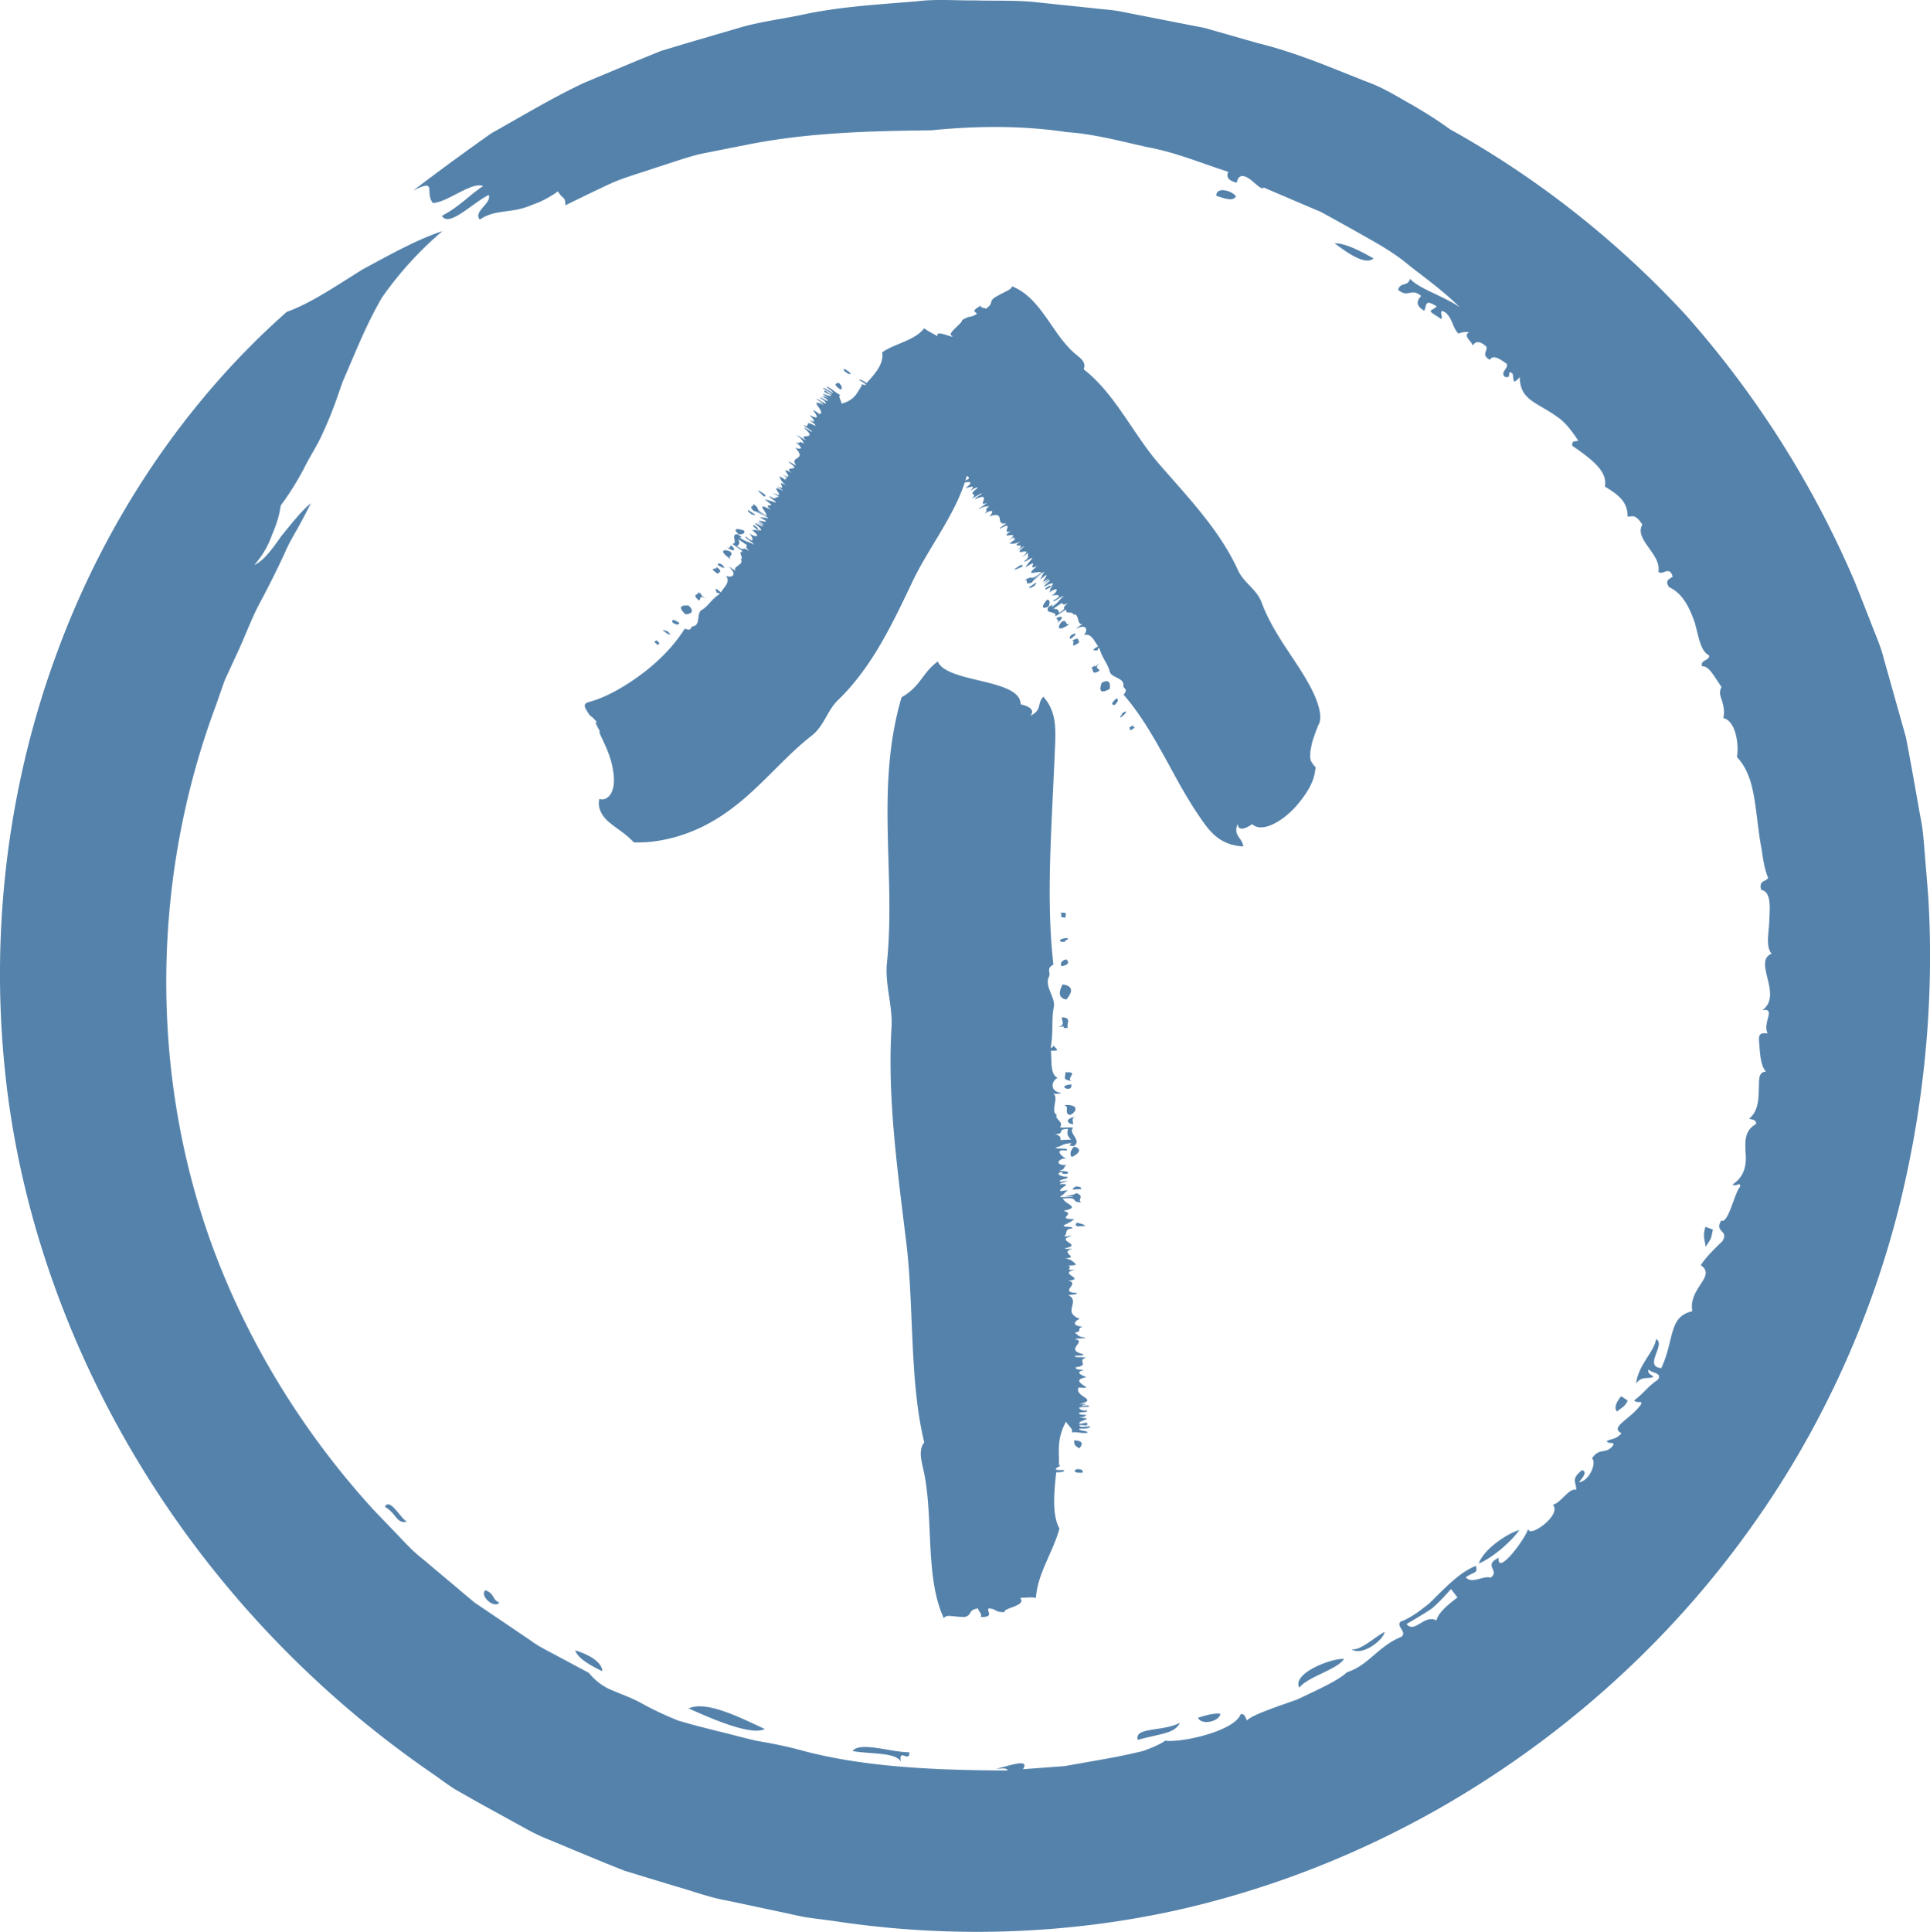
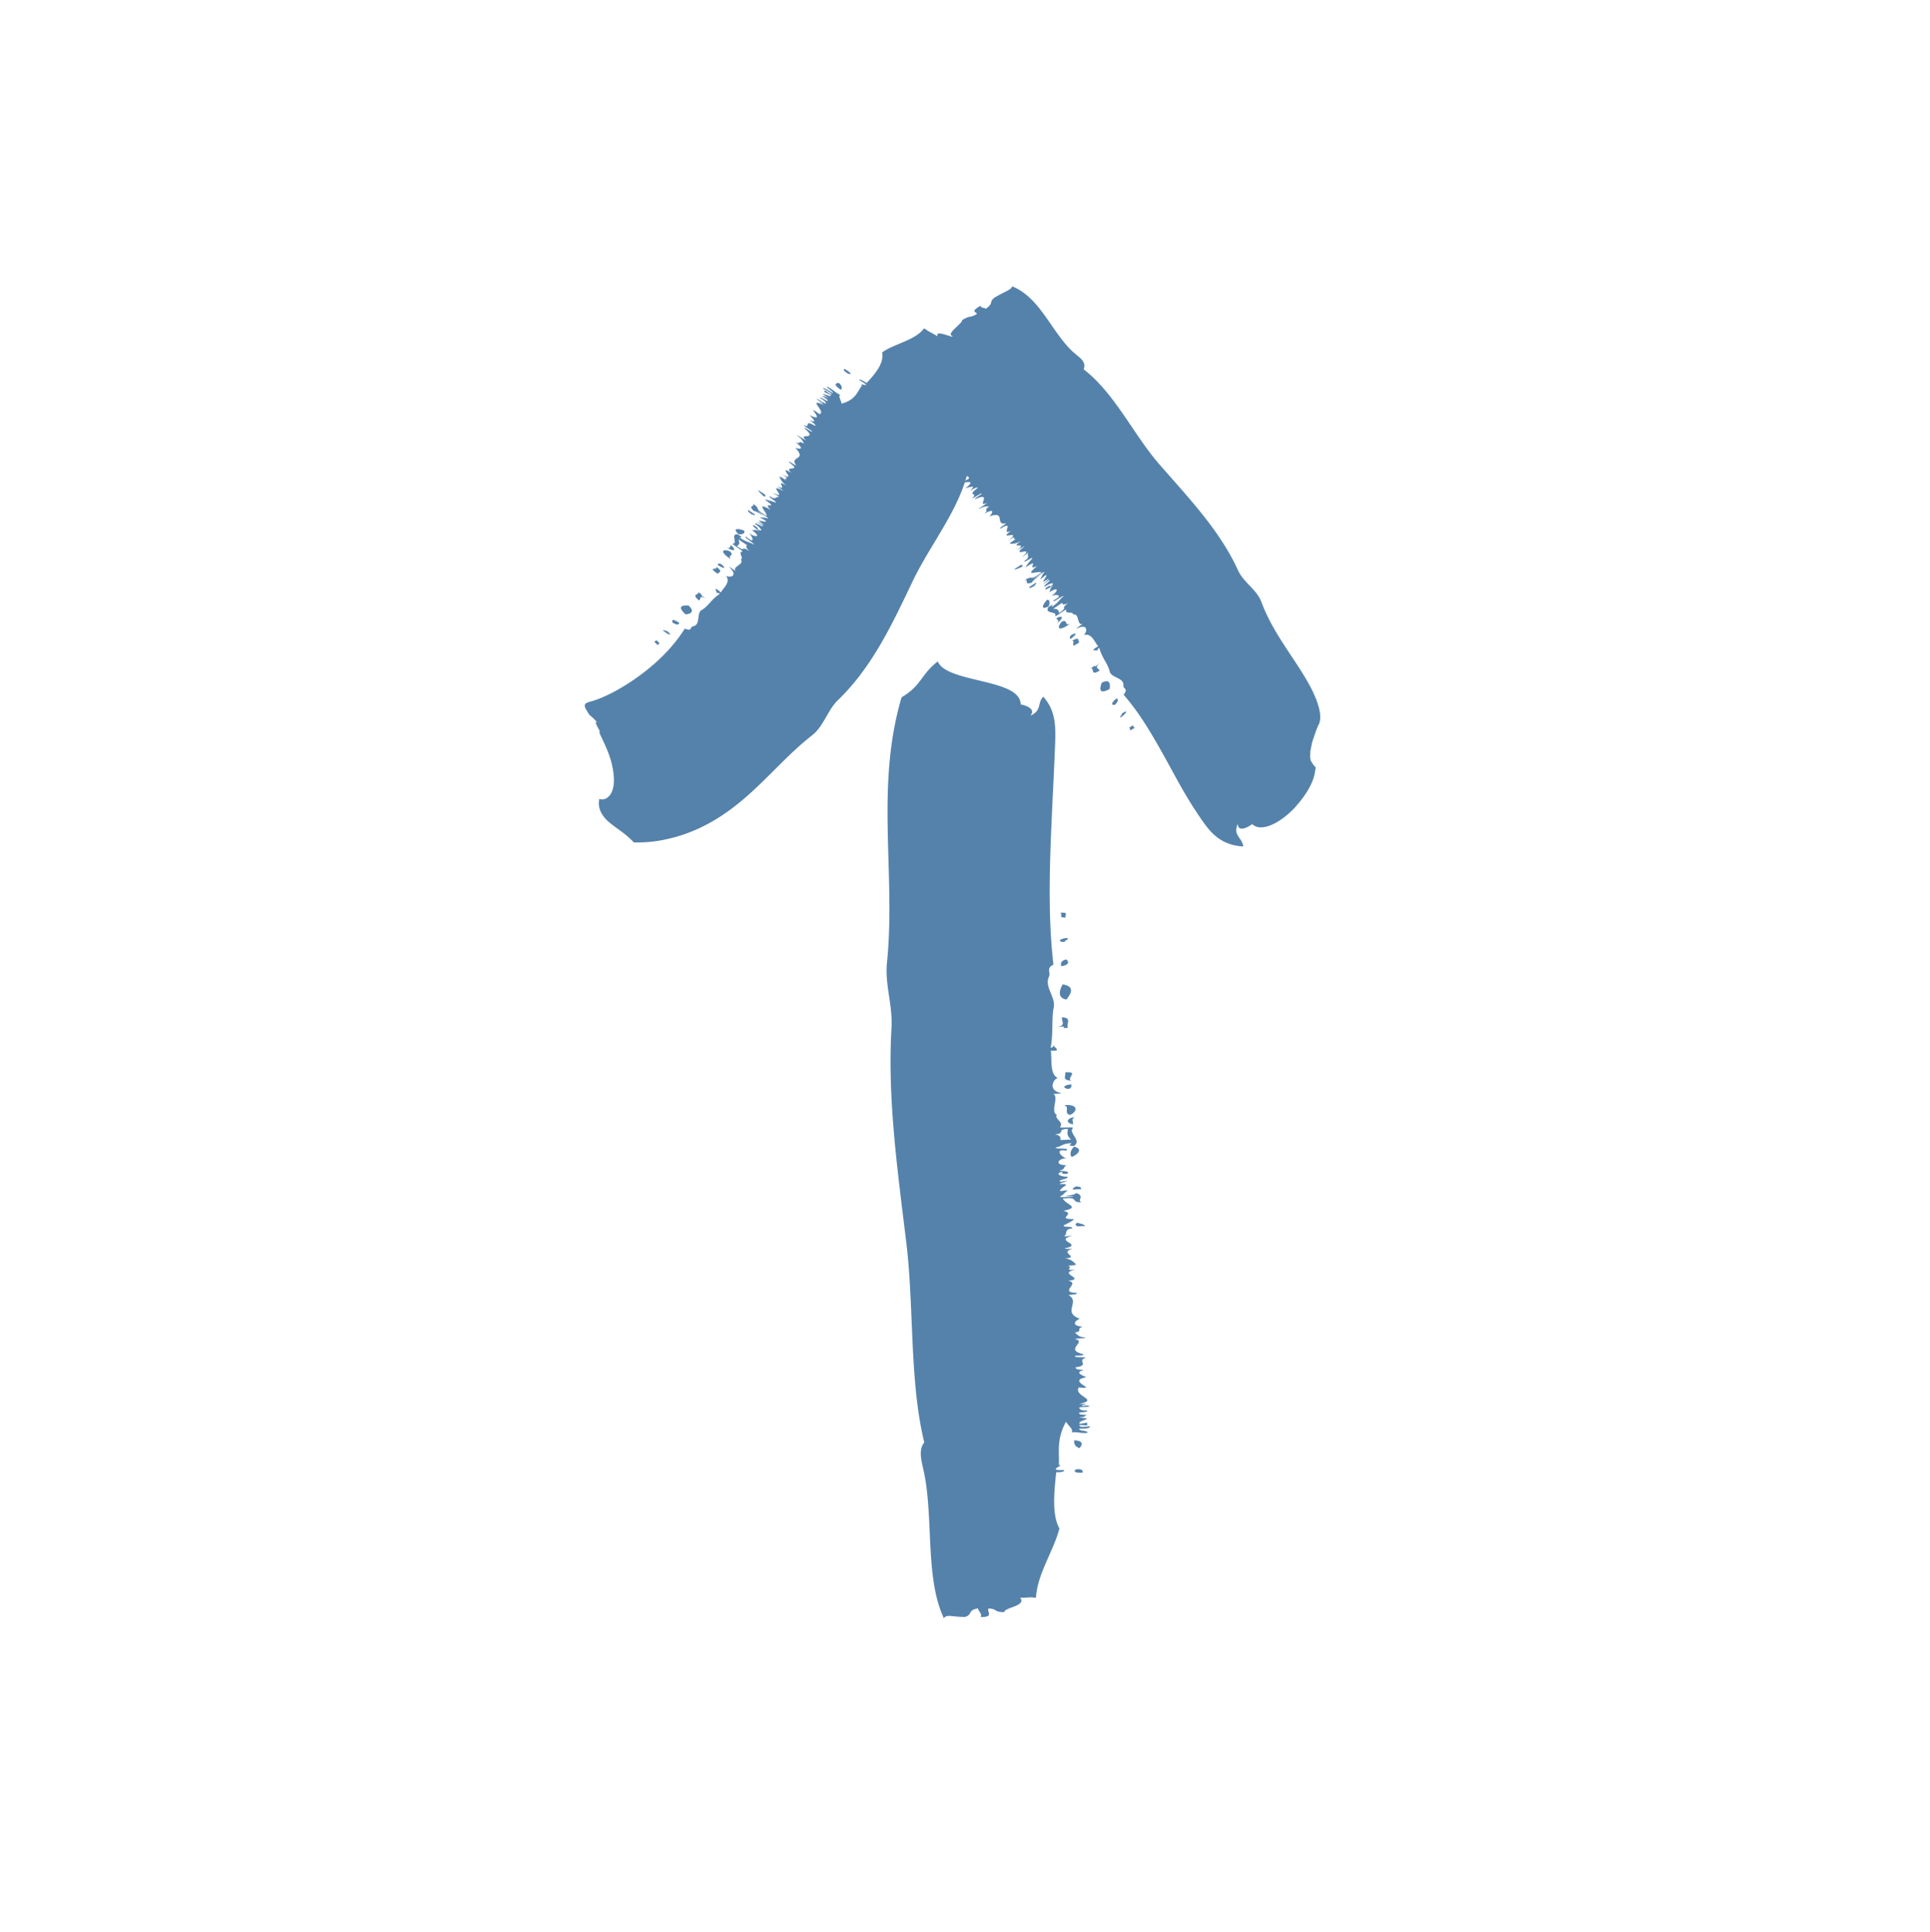
<svg xmlns="http://www.w3.org/2000/svg" xmlns:xlink="http://www.w3.org/1999/xlink" viewBox="0 0 115.461 115.545">
  <defs>
    <path id="a" d="M0 0h115.461v115.545H0z" />
  </defs>
  <clipPath id="b">
    <use xlink:href="#a" overflow="visible" />
  </clipPath>
-   <path clip-path="url(#b)" fill-rule="evenodd" fill="#5482ab" clip-rule="evenodd" d="M54.393 104.803c-1.09.007-2.933-.66-3.389-.075.994.198 2.61.054 2.896.65-.179-.867.556.088.493-.575m19.545-93.064c-.149.315-.654.151-1.179-.037.02-.565.941-.297 1.179.037m8.234 3.719c-.522.441-1.646-.399-2.334-.909.62-.003 1.454.408 2.334.909m-4.442 85.484c-.453-.869 1.961-1.777 2.674-1.721-.392.636-2.212 1.082-2.674 1.721m-6.059 1.798c.524-.172 1.04-.291 1.337-.238-.056.465-1.129.71-1.337.238m-3.605 1.322c-.229-.776 1.492-.478 2.523-1.021-.331.657-1.114.63-2.523 1.021m20.401-10.547c.308-.886 1.729-1.804 2.428-2.005-.422.618-1.557 1.647-2.428 2.005m-7.613 5.128c.536.091 1.317-.678 1.984-1.041-.091.515-1.367 1.474-1.984 1.041m-39.657 3.541c1.101-.517 3.329.674 4.559 1.229-.878.453-3.548-.789-4.559-1.229m60.846-27.609c-.043-.378-.199-.66-.012-1.197l.443.163c-.149.681-.063.438-.431 1.034m-4.663 9.196c-.209.428-.423.432-.636.656-.195-.205-.077-.524.243-.919l.393.263zM36.034 99.956c-.811-.389-1.465-.79-1.625-1.246.412.12 1.594.551 1.625 1.246M29.04 95.11c.597.247.346.5.831.75-.314.371-1.2-.411-.831-.75m-6.018-4.991c.307-.542.881.614 1.317.897-.633.124-.586-.467-1.317-.897m69.874-.121c.482-.091.963-1.018 1.391-.891.07-.381-.381-.619.37-1.18.325.133.021.44-.195.726.61-.048 1.088-1.191.775-1.421.449-.682.809-.216 1.251-.756.154-.307-.215-.048-.375-.285.308-.144.594-.11.894-.467-.729-.376.483-.795 1.155-1.705.134-.317-.22-.035-.393-.261.738-.581.675-.712 1.424-1.249.27-.418-.426-.379-.561-.605-.102.246.15.313.291.441-.35.171-.706-.08-1.044.411.129-1.124 1.103-1.922 1.196-2.666.613.324-.787 1.641.313 1.739.806-1.745.414-3.072 1.854-3.404-.249-1.397 1.478-2.083.505-2.757.403-.586.85-.996 1.298-1.435.41-.678-.497-.491-.074-1.233.417.24.795-1.667 1.131-2.021.034-.341-.221.03-.453-.135.735-.478.84-1.188.783-1.885-.035-.695-.074-1.337.624-1.733.031-.269-.241-.249-.414-.32.532-.425.561-1.122.577-1.703.033-.581-.067-1.073.429-1.112-.358-.39-.351-1.185-.42-1.884-.017-.485.274-.403.522-.399-.325-.648.531-1.531-.313-1.39 1.255-.911-.598-2.92.553-3.376-.394-.439-.14-1.324-.136-2.143.047-.819.06-1.573-.494-1.677-.153-.594.292-.462.419-.717-.229-.542-.305-1.144-.401-1.768-.121-.62-.193-1.272-.275-1.924-.174-1.299-.321-2.623-1.194-3.534.141-.743-.074-2.18-.813-2.328.103-.412.003-.741-.075-1.035-.104-.286-.192-.536-.03-.82-.506-.747-.764-1.265-1.164-1.242-.128-.393.447-.322.425-.649-.515-.254-.617-1.068-.852-1.935-.292-.836-.678-1.745-1.544-2.152-.281-.391.005-.484.215-.619-.206-.717-.596-.04-.858-.302.195-1.049-1.47-1.925-.961-2.819-.477-.749-.659-.406-.885-.5.028-.916-.677-1.359-1.355-1.777.166-.872-.67-1.558-1.954-2.44-.008-.342.135-.228.364-.302-.401-.606-.772-1.084-1.204-1.387-.425-.309-.821-.527-1.16-.729-.678-.405-1.12-.746-1.142-1.688-.438.497-.344.191-.424-.209-.411-.299.02.371-.48.182-.271-.312.271-.487.119-.78-.367-.236-.783-.579-1.002-.227-.534-.301-.118-.521-.207-.784-.358-.335-.632-.361-.821-.07-.053-.262-.599-.565-.215-.794-.233-.046-.441.003-.641.08-.376-.42-.312-.809-.737-1.238-.651-.453.074.692-.463.245-.778-.469-.385-.327-.092-.629-.702-.452-.602-.13-.74.259-.512-.288-.479-.587-.191-.888-.612-.518-.771.15-1.377-.365.13-.494.576-.168.708-.66.596.63 2.01 1.025 2.981 1.705-.992-.992-2.089-1.759-3.089-2.555-.986-.823-2.066-1.384-3.066-1.956l-1.47-.819-.708-.388-.725-.304-2.678-1.146c-.104.173-.439-.195-.785-.468-.351-.259-.724-.375-.825.184-.487-.122-.656-.34-.507-.653-1.596-.51-3.178-1.176-4.833-1.474-1.636-.367-3.239-.794-4.816-.9-3.125-.468-5.999-.315-8.129-.109-3.678.043-7.358.132-11.018.862l-2.763.548c-.917.222-1.805.551-2.719.835-.901.315-1.844.561-2.728.964-.88.412-1.764.837-2.651 1.278.005-.559-.149-.324-.444-.834-.578.407-1.078.649-1.528.797a4.623 4.623 0 0 1-1.165.334c-.714.115-1.331.112-1.984.554-.41-.482.73-.979.536-1.47-.952.455-2.385 1.969-2.803 1.248 1.123-.6 1.565-1.185 2.469-1.782-.7-.287-2.157 1.001-3.014 1.009-.501-.649.311-1.479-1.167-.743A159.416 159.416 0 0 1 29.4 7.969c1.762-.983 3.57-2.083 5.528-3.009l3.041-1.272 1.555-.635 1.623-.49 3.298-.965c1.114-.302 2.269-.456 3.412-.686 2.284-.513 4.639-.635 6.984-.834 1.172-.146 2.351-.04 3.525-.053 1.173.036 2.351-.021 3.512.097l3.465.362c.573.072 1.151.095 1.714.207l1.682.33 3.323.65 3.188.909c2.369.579 4.54 1.538 6.554 2.323 1.02.368 1.885.938 2.723 1.397.827.484 1.575.961 2.219 1.433 5.019 2.784 9.865 6.518 14.096 11.097a58.904 58.904 0 0 1 10.147 16.035l.889 2.254c.278.757.63 1.491.819 2.279l1.316 4.671c.313 1.586.584 3.18.869 4.768.169.79.214 1.596.281 2.398l.195 2.403c.382 6.408-.291 12.779-1.796 18.747-1.759 6.891-4.806 13.434-8.946 19.164-4.123 5.744-9.301 10.664-15.123 14.521-5.818 3.868-12.336 6.666-19.103 8.182-6.774 1.493-13.768 1.671-20.505.644l-1.605-.212c-.531-.089-1.055-.223-1.582-.33l-3.157-.672c-1.063-.179-2.07-.567-3.103-.856l-3.078-.938c-.998-.389-1.986-.805-2.977-1.213l-1.481-.62a11.37 11.37 0 0 1-1.451-.685l-2.814-1.548-1.394-.791c-.453-.281-.879-.608-1.317-.914-7.037-4.821-13.036-11.122-17.468-18.375C4.024 80.497 1.1 72.256.274 63.804c-.84-8.444.254-17.029 3.17-24.862 2.894-7.833 7.63-14.916 13.707-20.286 1.457-.521 2.969-1.569 4.551-2.547 1.653-.895 3.301-1.809 4.767-2.285a20.93 20.93 0 0 0-3.616 3.969c-.816 1.397-1.382 2.771-1.944 4.084l-.421.98-.36 1.035a22.813 22.813 0 0 1-.836 2.045c-.302.691-.732 1.322-1.101 2.064a16.883 16.883 0 0 1-1.401 2.24c-.062.513-.238 1.114-.51 1.726a5.352 5.352 0 0 1-1.072 1.828c.582-.261 1.087-.971 1.618-1.727.594-.716 1.183-1.499 1.771-1.967a42.313 42.313 0 0 1-.788 1.493c-.273.489-.564.967-.778 1.49a57.707 57.707 0 0 1-1.503 3.007c-.527.988-.894 2.054-1.38 3.065l-.705 1.531-.557 1.589c-4.1 11.019-3.883 23.43.467 33.922 2.164 5.245 5.269 10.025 8.986 14.098l1.431 1.489c.477.496.935 1.009 1.48 1.426l3.125 2.628 3.351 2.267c.538.405 1.152.683 1.736 1.005l1.762.941c.371.455.848.835 1.426 1.059.569.242 1.178.454 1.74.769.678.379 1.407.714 2.162 1.023.784.237 1.594.439 2.406.644.815.189 1.618.43 2.431.596a26.04 26.04 0 0 1 2.405.506c3.415.95 7.524 1.242 12.49 1.243-.049-.182-.423-.1-.693-.103.687-.131 2.055-.678 1.608.029l2.507-.188 2.537-.45a35.577 35.577 0 0 0 2.162-.458c.595-.219 1.053-.425 1.304-.613.879.145 4.105-.537 4.51-1.574.256-.071.278.199.377.361.373-.346 1.666-.771 2.986-1.24 1.262-.589 2.563-1.193 2.994-1.636 1.277-.395 1.871-1.561 3.257-2.12.376-.291-.324-.614-.049-.906.354-.123.723-.347 1.101-.616l.577-.437c.183-.167.358-.354.541-.532.727-.723 1.476-1.434 2.29-1.753.141.475-.152.348-.605.684.369.43 1.031-.124 1.492.02.582-.434-.492-.725.479-1.188-.111 1.096 1.51-.988 1.777-1.748-.032.635 2.046-.81 1.46-1.426m-5.705 5.543l-.385-.5c-.464.52-.775.847-1.136 1.155-.391.271-.827.527-1.524.938.48.597 1.063-.603 1.789-.213.128-.544.875-1.07 1.256-1.38" />
  <path clip-path="url(#b)" fill-rule="evenodd" fill="#5482ab" clip-rule="evenodd" d="M63.893 61.475c-.148-.2.282-.599-.353-.632-.074.197.272.486-.281.582.837-.096-.015.108.634.05m.55 26.394c.346.002.34.105.318.212-.544.037-.566-.144-.318-.212m-.179-1.724c.638.033.438.307.324.47-.301-.102-.343-.277-.324-.47m-.599-20.052c.978-.057.708.461.343.592-.396-.106.019-.476-.343-.592m.417-1.235c.025.105.032.208-.146.268-.373-.021-.374-.23.146-.268m-.355-.721c.845-.054.078.3.345.505-.556-.069-.302-.225-.345-.505m.526 4.446c.574.132.204.478-.131.613-.158-.134-.061-.432.131-.613m.075-1.783c-.275.096-.102.291-.138.44-.402-.051-.466-.347.138-.44m-.755-7.921c.81.115.444.632.223.903-.622-.104-.35-.678-.223-.903m.853 14.248c.185.06.457.09.479.201l-.471.016c-.116-.13-.114-.08-.008-.217m-.231-1.983c-.069-.089.104-.119.151-.18.277 0 .36.062.322.161l-.473.019zm-.698-13.352c-.063-.17-.031-.32.286-.413.097.074.304.306-.286.413m.355-1.687c.138.113-.213.129-.142.229-.482.028-.346-.21.142-.229m-.429-1.501c.593-.083.216.191.34.281-.545-.029-.106-.139-.34-.281m.404 15.081c-.249.086-.065.271-.46.321.192.056.689.015.479.198-.334.033-.301-.05-.319-.118-.436.101-.061.308.325.29.102.152-.474.147-.461.278.071.062.2-.025.471-.019-.154.064-.422.102-.465.191.815-.055.051.175.014.389.071.062.201-.024.472-.018-.276.18-.149.189-.458.363-.023.095.558-.001.788.014-.028-.05-.288-.026-.474-.026.189-.068.625-.081.623-.195.591.177.034.428.335.551-.693.029-.101-.349-1.111-.219.134.354 1.122.517.026.733.823.193-.521.493.648.497-.138.139-.382.252-.617.368-.113.151.642.033.479.2-.472-.001-.246.357-.456.447.071.063.2-.023.472-.016-1.145.293.747.509-.448.75.027.05.289.027.473.028-.858.227.487.505-.455.576.402.051.486.199.64.326.077.091-.223.09-.469.101.399.105-.343.308.479.246-1.193.22.673.537-.454.661.761.146-.594.694.493.722.112.113-.323.092-.468.142.722.408-.41 1.016.669 1.41-.335.142-.506.418.167.473-.414.149.043.262-.464.355.201.163.255.273.636.288-.021.081-.532.039-.628.101.763.146-.688.631.492.897.076.09-.223.087-.471.096-.138.144.515.05.635.117-.581.169.274.461-.62.575-.002.169.336.127.477.163-.527.154-.135.291.168.429-.675.131-.449.323.014.605-.206.056-.247.021-.474.009-.304.559 1.294.712.018.993.658-.018.379.016.157.084.091.096.244-.057.473.036-.022.079-.533.034-.627.096.066.082.06.186.475.165.109.115-.325.09-.471.138-.027.094.131.135.475.122-.168.043-.047.16-.471.137.117.038.288.062.475.079-.078.109-.417.151-.469.267.02.152.52-.101.473.035.047.176-.056.1-.471.095.022.16.232.104.631.077.049.112-.216.145-.627.139-.082.154.56.098.478.252-.482.039-.466-.068-.946-.029.157-.164-.229-.421-.326-.642-.6 1.059-.388 1.913-.433 2.594.397.008-.825.346.315.298.031.094-.126.14-.47.136-.141 1.249-.255 2.564.19 3.361-.359 1.379-1.323 2.707-1.403 4.146-.495-.05-.355-.004-.944-.001.4.5-.979.585-.944.858-.628.013-.427-.2-.946-.217-.132.177.36.527-.473.511.105-.213-.145-.33-.156-.512-.62.073-.329.393-.789.507-.818.001-1.072-.182-1.259.078-1.101-2.352-.634-5.747-1.146-8.512-.141-.771-.434-1.493-.025-2.004-.885-3.627-.611-7.983-1.059-11.819-.535-4.428-1.148-8.719-.903-12.949.091-1.347-.412-2.626-.266-3.955.53-5.324-.712-10.465.871-15.844 1.167-.664 1.195-1.422 2.166-2.142.521 1.301 4.959 1.011 4.955 2.565.498.107.886.34.578.678.723-.317.398-.761.779-1.133.738.823.734 1.749.712 2.684-.185 4.859-.578 9.291-.107 13.338-.463.239-.144.463-.265.716-.295.606.414 1.232.282 1.854-.142.681-.011 1.448-.18 2.399.185-.018.129-.086.152-.139.08.126.533.369-.142.312.065.585-.058 1.432.407 1.628-.364.177-.513.796.202.901-.023.051-.285.05-.47.067.371.158-.193 1.041.214 1.244-.161.254.459.436.19.729.045.088.692-.021.791.051-.337.295.548.741.051 1.083-.461-.018-.181-.058-.166-.167-.565.028-.537.191-.936.257-.017.138.878-.019.64.189-.714-.123-.339.352.021.476-.438-.067-.835.415.016.391m-.383-1.5l.63-.027c-.245-.253-.235-.331-.188-.644-.76.048-.056.236-.772.339.399.06.312.239.33.332M65.28 39.962c.188.028-.041.483.497.151-.001-.149-.384-.115.047-.473-.666.515-.022-.066-.544.322m-8.787-14.001c-.297.177-.324.12-.34.051.454-.301.531-.214.34-.051m.696.835c-.557.312-.47.06-.424-.087.289-.099.381-.026.424.087m6.815 10.519c-.805.56-.743.133-.477-.136.366-.157.134.27.477.136m.045.897c-.057-.044-.094-.095.036-.224.319-.192.388-.079-.036.224m.523.203c-.689.489-.16-.122-.445-.089.486-.265.321-.042.445.089m-1.849-2.138c-.526.238-.322-.15-.082-.403.175-.012.186.202.082.403m.498 1.013c.202-.201-.007-.213-.024-.314.354-.189.502-.062.024.314m3.161 3.921c-.708.387-.571-.103-.471-.376.549-.286.504.182.471.376m-5.238-7.307c-.175.067-.416.194-.469.146l.395-.259c.138.009.119-.018.074.113m.819.953c.086.01-.051.12-.072.178-.234.148-.324.159-.322.084l.394-.262zm4.833 6.912c.105.059.13.159-.103.39-.102.011-.35 0 .103-.39m.262 1.133c-.15.015.133-.192.041-.207.387-.288.353-.08-.041.207m.852.59c-.457.386-.237.017-.368.037.453-.296.131.016.368-.037m-5.174-8.042c.184-.18-.03-.181.286-.42-.18.073-.587.361-.467.15.271-.198.271-.135.307-.108.337-.287-.046-.198-.367.017-.133-.028.354-.332.304-.397-.08.005-.163.121-.394.262.11-.117.324-.28.333-.351-.672.464-.099-.068-.136-.203-.079.005-.161.12-.392.261.176-.245.066-.183.272-.441-.011-.064-.472.298-.671.412.039.012.252-.139.408-.238-.137.138-.504.377-.464.438-.557.219-.165-.214-.458-.12.579-.385.194.135 1.01-.473-.225-.12-1.113.318-.254-.384-.757.333.288-.544-.705.076.074-.148.246-.34.408-.527.049-.142-.553.323-.468.146.398-.249.097-.325.246-.485-.079.005-.162.12-.396.259.881-.765-.792.119.146-.643-.039-.012-.254.138-.41.235.656-.576-.574-.015.205-.551-.358.185-.478.149-.647.161-.093-.008.161-.165.367-.302-.373.154.193-.346-.484.121.943-.748-.741.064.177-.596-.692.32.288-.688-.646-.131-.13-.003.246-.22.354-.323-.741.159.032-.764-1.011-.411.241-.252.3-.49-.291-.167.306-.298-.119-.119.283-.435-.222.017-.304-.013-.635.178-.006-.055.442-.299.504-.383-.696.32.39-.699-.701-.226-.093-.01.162-.164.371-.298.073-.149-.455.242-.577.268.443-.395-.38-.106.347-.633-.05-.093-.325.107-.457.16.402-.359.023-.227-.277-.144.535-.422.283-.408-.2-.321.158-.136.204-.14.401-.25.083-.458-1.332.289-.328-.526-.559.352-.33.189-.163.037-.106-.004-.19.158-.415.227-.005-.055.445-.296.506-.378-.082-.009-.109-.068-.458.158-.13-.005.25-.217.359-.318-.007-.065-.154-.005-.444.18.13-.11-.009-.11.359-.317a3.589 3.589 0 0 0-.43.203c.032-.099.309-.297.316-.386-.064-.073-.413.322-.416.225-.094-.07.018-.082.374-.294-.068-.075-.23.063-.563.285-.078-.036.139-.19.492-.4.023-.125-.509.237-.487.111.4-.27.419-.204.818-.473-.083.169.327.108.481.177.18-.881-.268-1.231-.444-1.62-.343.202.597-.609-.365.005-.057-.035.065-.14.359-.315-.271-.743-.586-1.507-1.219-1.706-.127-.924.283-2.127-.103-2.936.444-.226.309-.179.815-.48-.504-.063.658-.81.544-.938.537-.324.429-.11.881-.364.06-.162-.477-.098.248-.511-.025.166.229.101.295.192.512-.353.161-.375.521-.668.706-.414.979-.451 1.063-.676 1.676.671 2.337 2.711 3.63 3.912.361.335.837.565.645 1.048 1.884 1.459 2.98 3.915 4.545 5.702 1.803 2.064 3.627 3.983 4.691 6.323.34.743 1.121 1.143 1.401 1.902.563 1.514 1.502 2.757 2.286 3.981.391.61.745 1.214.984 1.825.113.295.212.614.237.894.013.144.022.293-.016.42l-.024.105c-.01.065-.005-.007-.093.202-.132.305-.233.644-.312.859-.053.163-.087.413-.121.542-.014.08-.021.167-.021.257.002.091-.01.114-.005.18.02.148.021.164.038.211-.033-.06.107.241.301.415-.049.102-.041.489-.259.939-.199.464-.577.992-.989 1.447-.853.921-2.011 1.524-2.558 1.001-.42.295-.85.427-.87-.022-.291.729.258.793.336 1.358-1.243-.07-1.849-.723-2.306-1.337-1.158-1.61-1.829-3.014-2.568-4.311-.719-1.291-1.429-2.448-2.286-3.427.305-.391-.031-.335-.01-.542.047-.496-.733-.45-.826-.861-.104-.45-.461-.796-.621-1.407-.148.111-.08.117-.081.158-.107-.024-.563.092.019-.247-.24-.283-.401-.812-.853-.666.251-.296.178-.711-.456-.38.004-.042.223-.182.373-.292-.363.115-.168-.669-.576-.559.057-.224-.522.012-.389-.292-.066-.024-.577.384-.683.398.19-.342-.694-.109-.382-.563.394-.237.169-.066.191.002.467-.319.393-.393.707-.642-.028-.084-.734.482-.597.24.64-.316.176-.373-.166-.248.394-.196.579-.673-.133-.202m.791.611l-.521.354c.286.005.303.052.358.249.627-.436-.025-.159.545-.6-.353.181-.337.037-.382-.003" />
  <path clip-path="url(#b)" fill-rule="evenodd" fill="#5482ab" clip-rule="evenodd" d="M41.782 35.417c.039.179-.453.092.033.495.137-.042-.026-.382.449-.087-.7-.467.053-.039-.482-.408m8.935-13.079c-.293-.184-.254-.233-.201-.277.475.27.434.374.201.277m-.414.975c-.529-.357-.268-.389-.118-.411.221.209.198.322.118.411m-6.571 10.145c-.81-.55-.401-.63-.056-.476.282.282-.194.209.056.476m-.799.325c.02-.064.052-.115.218-.037.292.232.215.329-.218.037m.008.539c-.696-.48.054-.18-.082-.433.421.362.157.281.082.433m1.245-2.368c-.42-.396.009-.343.333-.213.079.155-.11.238-.333.213m-.725.786c.257.118.19-.075.274-.124.308.259.248.436-.274.124m-2.449 4.006c-.584-.551-.094-.543.189-.523.445.428.001.507-.189.523m4.681-7.058c-.133-.133-.346-.302-.324-.367l.394.258c.05.128.066.103-.07.109m-.526 1.083c.026.082-.127-.003-.189-.001-.226-.159-.273-.235-.204-.261l.393.262zm-4.531 6.483c-.02.11-.104.154-.387-.008-.045-.092-.112-.318.387.008m-.951.476c-.06-.134.215.083.201-.003.381.296.18.307-.201.003m-.282.881c-.484-.353-.086-.215-.143-.331.402.365.023.123.143.331m5.536-6.93c.234.103.152-.092.493.111-.137-.138-.558-.404-.32-.37.286.176.228.197.219.239.392.203.161-.112-.161-.326-.028-.13.441.203.479.132-.036-.07-.174-.103-.393-.261.15.058.382.193.451.175-.688-.44.022-.113.13-.196-.037-.07-.174-.102-.394-.261.293.072.192-.005.508.088.054-.033-.458-.319-.642-.457.005.04.228.177.38.283-.182-.075-.543-.318-.582-.262-.422-.422.125-.224-.077-.455.58.382-.043.224.834.739.018-.248-.737-.887.244-.369-.608-.56.608.057-.355-.608.163.011.406.095.641.172.148-.01-.517-.379-.324-.368.389.267.334-.034.539.041-.037-.071-.175-.101-.396-.259 1.051.503-.436-.666.637-.112-.005-.04-.229-.176-.382-.28.792.37-.224-.52.581-.027-.315-.25-.333-.37-.415-.518-.032-.087.215.08.424.213-.295-.275.393.039-.311-.387 1.068.556-.37-.639.609-.073-.581-.494.737-.013-.157-.629-.054-.117.301.134.439.19-.459-.6.698-.276-.066-1.065.328.114.566.07.021-.326.398.152.054-.154.51.077-.111-.191-.12-.276-.434-.492.045-.028.459.272.56.294-.589-.49.792.061-.106-.716-.033-.087.216.077.427.208.164.004-.415-.305-.492-.403.546.231-.074-.379.715.049.06-.084-.239-.246-.345-.34.497.209.212-.073.005-.305.612.3.487.08.194-.309.191.083.215.122.4.25.443-.119-.853-1.055.318-.51-.562-.345-.314-.211-.106-.127-.043-.097-.224-.103-.387-.272.046-.029.462.268.562.288-.029-.077.011-.126-.346-.338-.055-.116.305.129.443.182.054-.033-.065-.137-.36-.315.156.068.093-.056.442.183a3.587 3.587 0 0 0-.374-.294c.102-.014.403.147.485.116.034-.088-.472-.227-.388-.271.019-.113.08-.02.429.204.036-.092-.16-.176-.507-.376-.005-.083.23.042.576.265.121-.034-.44-.348-.319-.382.42.238.37.282.79.519-.188-.001.053.335.06.5.862-.217.968-.767 1.228-1.092-.335-.215.812.257-.172-.321.005-.064.153-.004.443.179.531-.567 1.054-1.187.929-1.832.746-.525 1.994-.723 2.509-1.438.412.277.306.182.813.48-.19-.467 1.027.187 1.083.023.545.31.306.322.747.593.172-.028-.146-.465.571-.039-.16.063.021.253-.028.358.559.274.409-.048.844.119.709.408.866.644 1.117.584.187 1.879-1.319 3.45-1.826 5.191-.14.485-.139 1.026-.662 1.078-.492 2.398-2.288 4.528-3.351 6.759-1.226 2.578-2.432 5.138-4.458 7.091-.639.616-.839 1.552-1.556 2.113-1.433 1.117-2.568 2.491-4.014 3.742-.726.623-1.529 1.217-2.525 1.71a9.57 9.57 0 0 1-1.704.646c-.66.17-1.387.325-2.415.301-.485-.523-.968-.787-1.422-1.161-.438-.344-.782-.877-.638-1.443.319.128.686-.128.802-.587.133-.446.055-1.02-.072-1.56-.28-1.076-.884-1.93-.69-1.881-.232-.4-.383-.742-.125-.485-.486-.591-.412-.317-.635-.711-.326-.486-.083-.518.269-.618.942-.278 2.097-.947 3.072-1.69.989-.757 1.859-1.643 2.489-2.651.456.19.299-.106.496-.138.474-.079.178-.786.523-.98.379-.215.575-.638 1.08-.966-.154-.104-.136-.039-.174-.029-.014-.105-.282-.488.234-.055.175-.304.601-.618.305-.984.362.138.715-.065.179-.536.039-.01.249.145.404.247-.238-.293.549-.373.296-.709.226-.024-.207-.471.119-.452-.004-.068-.568-.395-.622-.486.383.058-.169-.664.363-.535.367.276.125.132.072.175.471.315.509.222.856.421.066-.055-.721-.5-.449-.46.535.472.406.03.158-.236.332.284.837.286.131-.194m-.246.928l-.522-.354c.104.261.069.293-.087.41.634.423.132-.077.753.293-.299-.262-.163-.294-.144-.349" />
</svg>